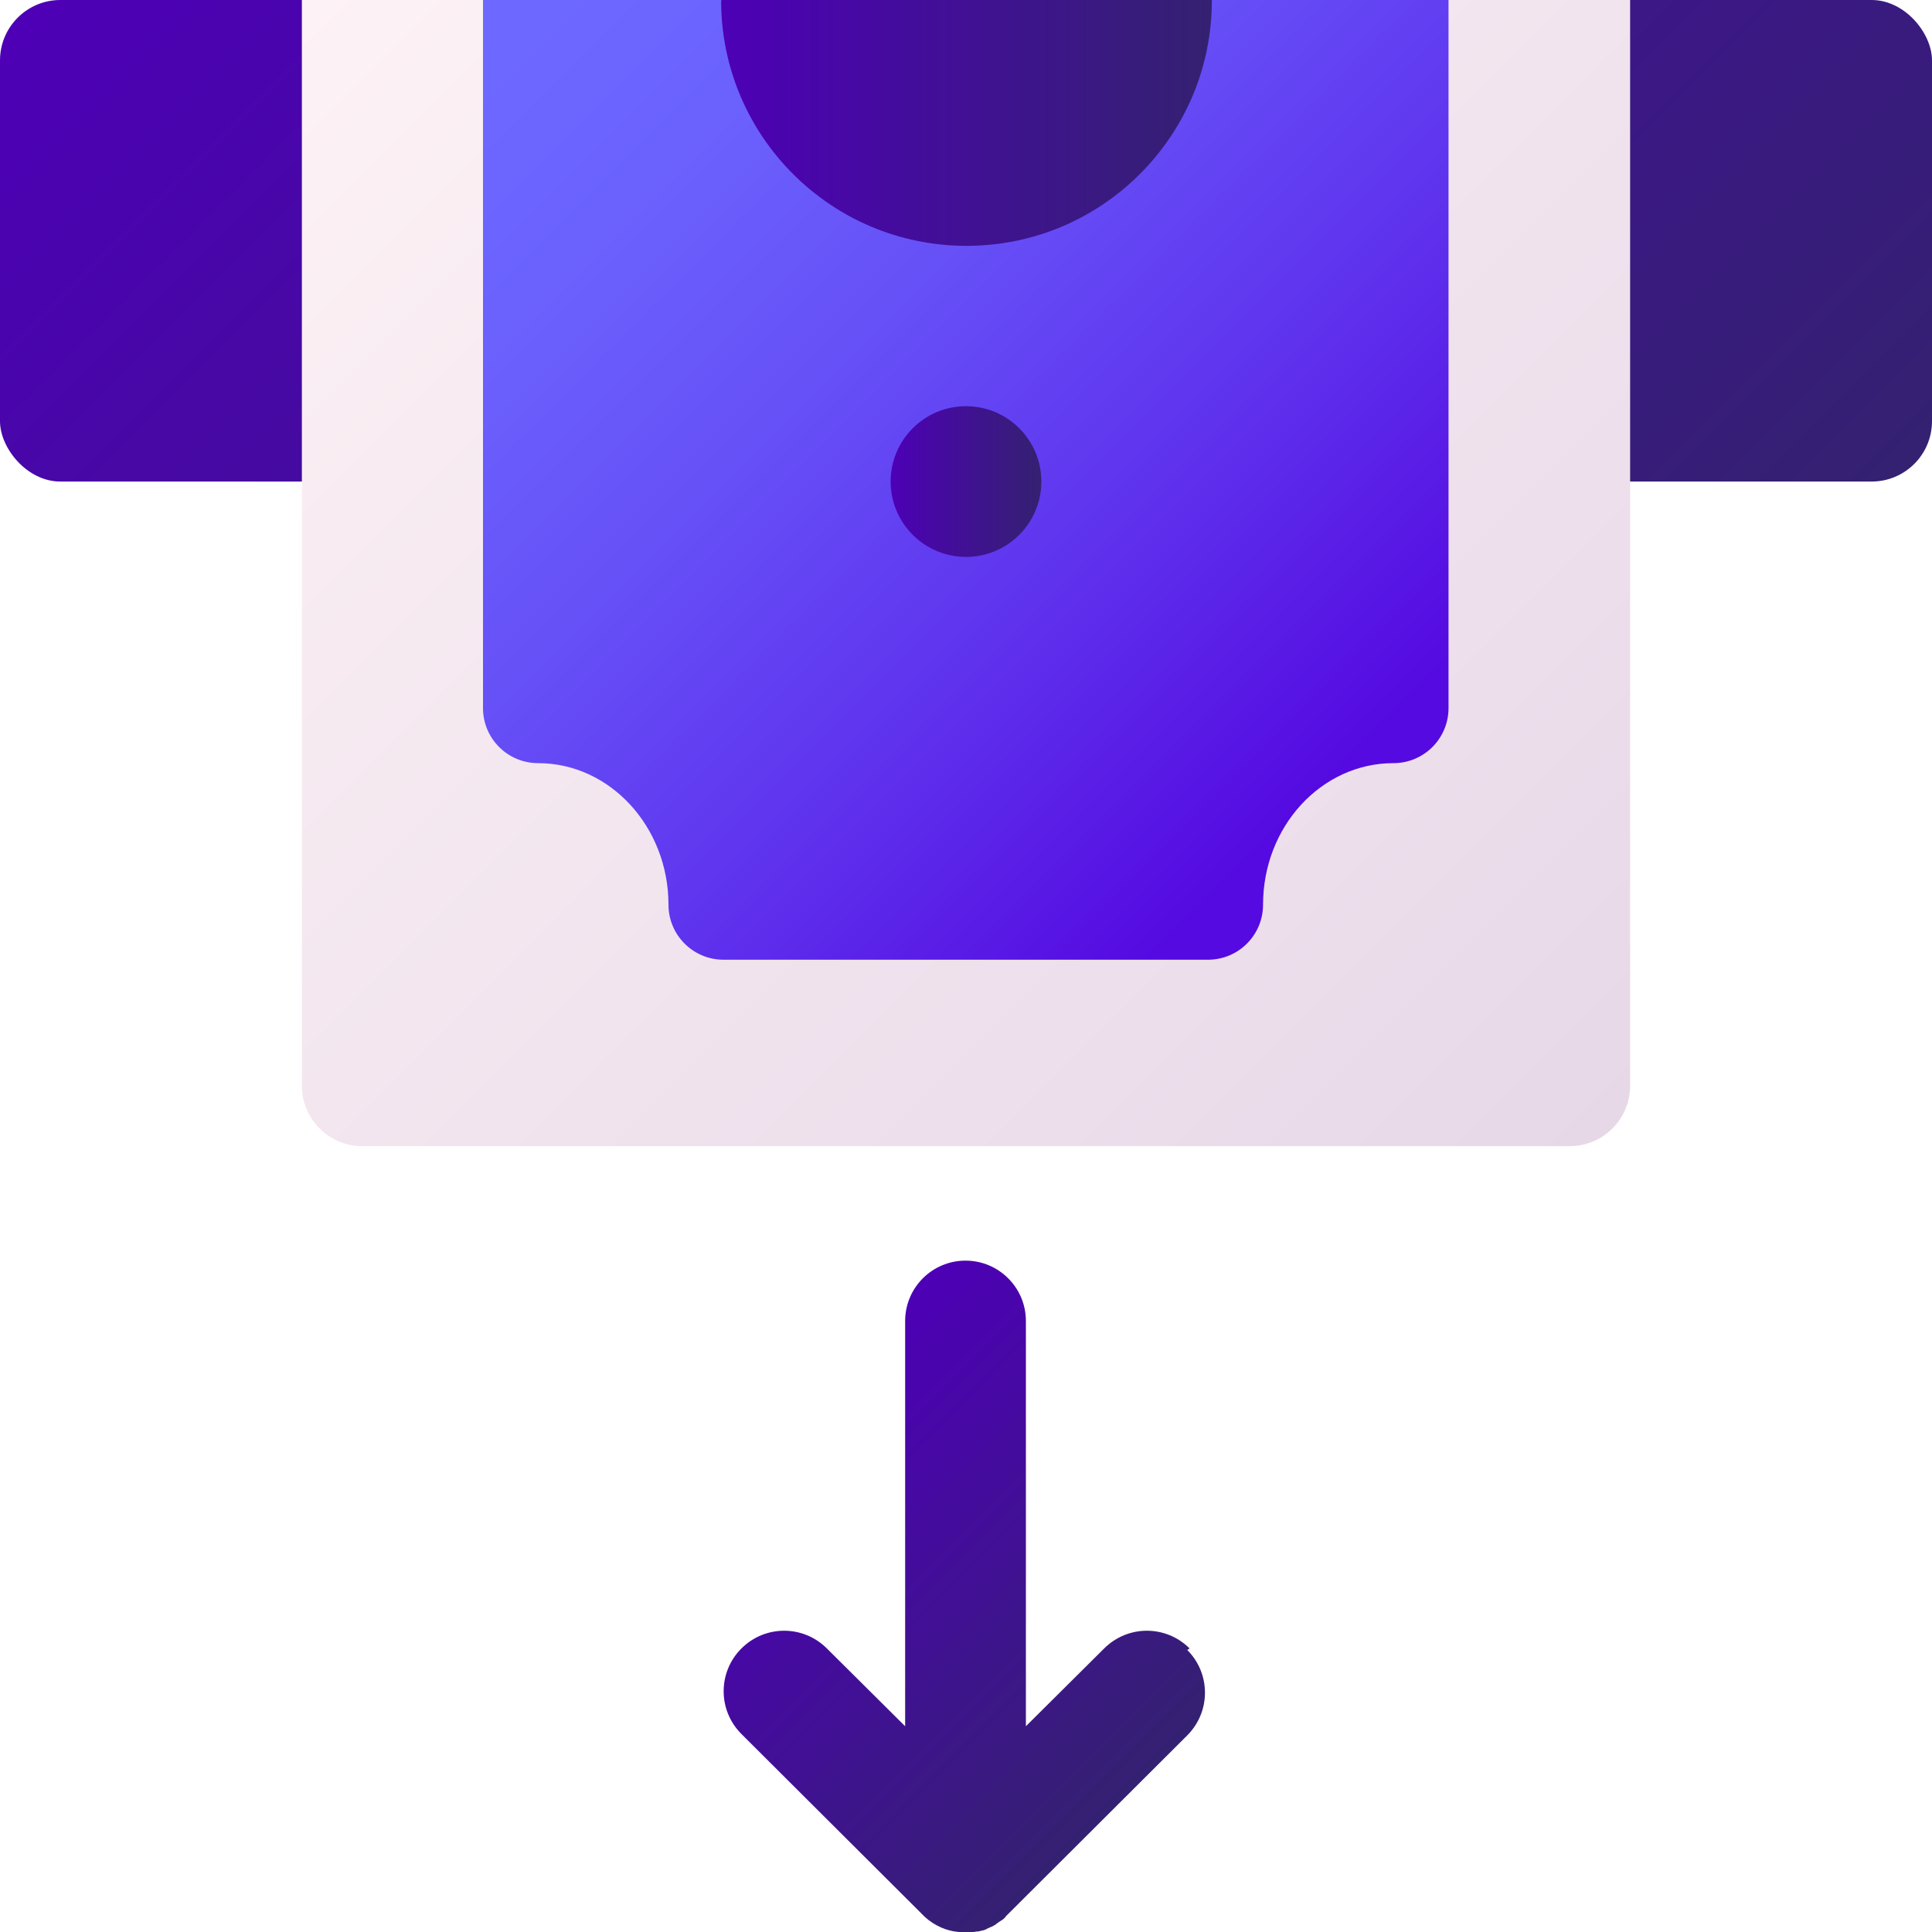
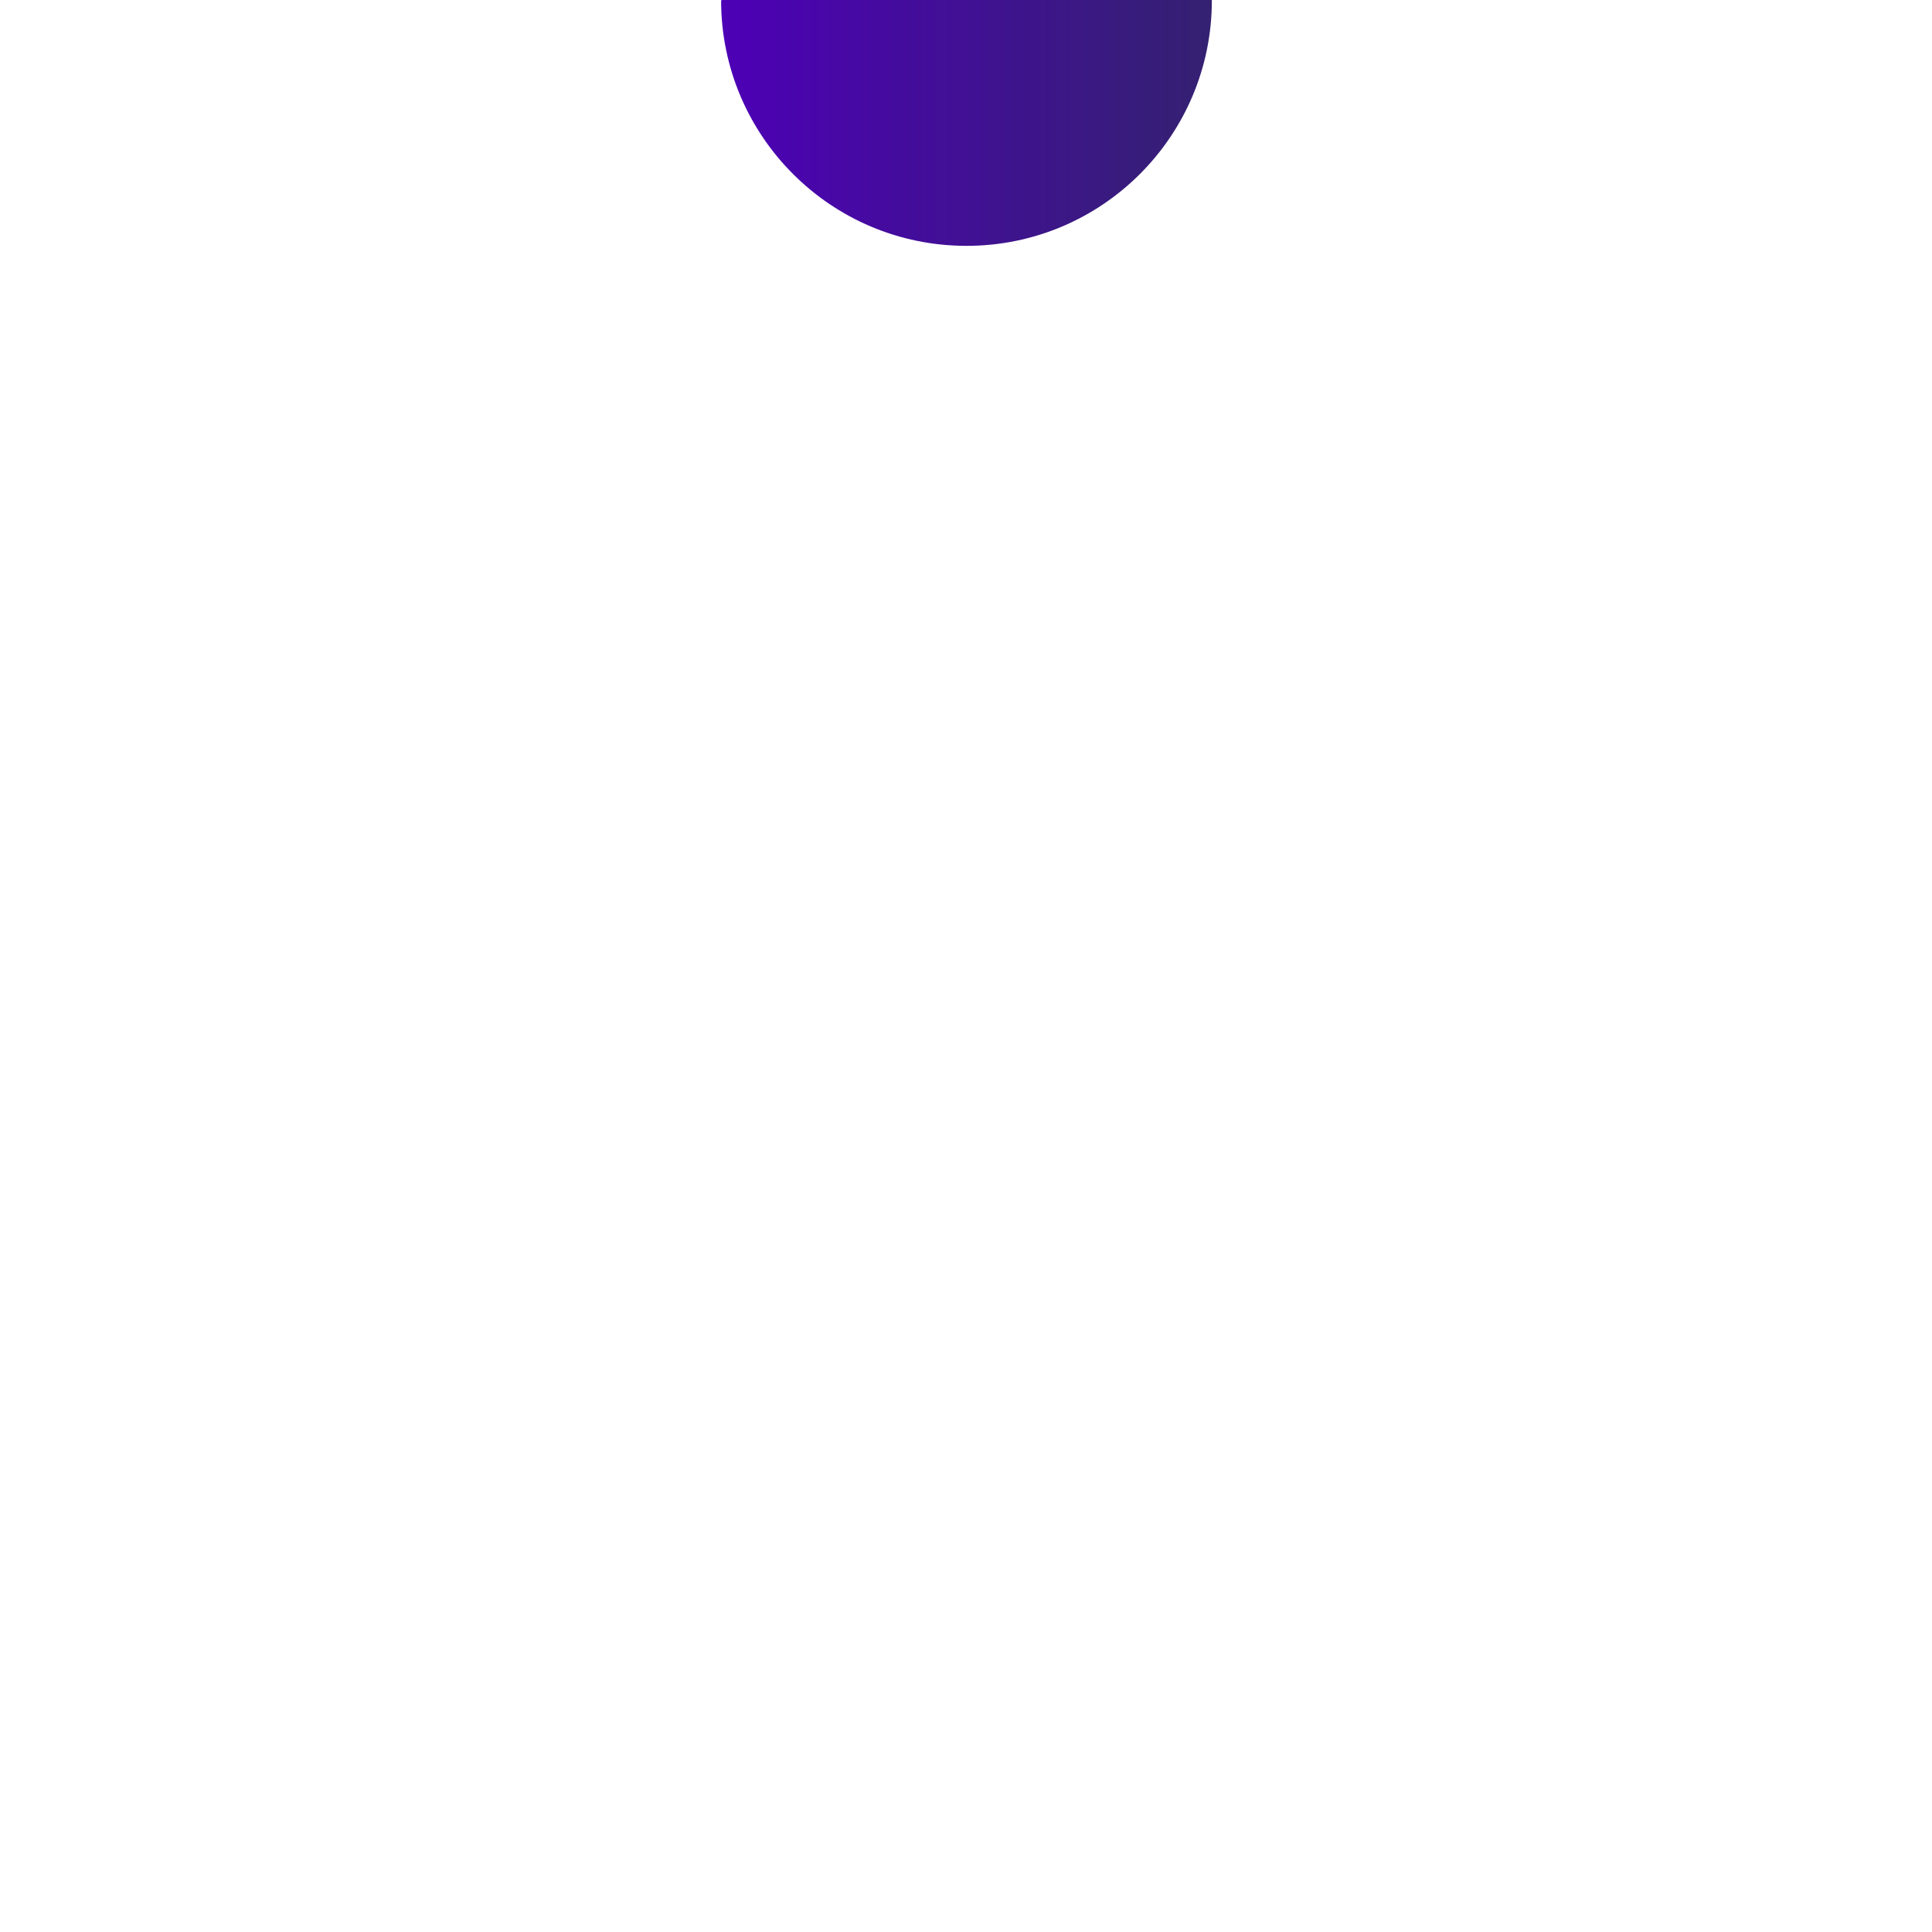
<svg xmlns="http://www.w3.org/2000/svg" xmlns:xlink="http://www.w3.org/1999/xlink" id="_레이어_2" data-name="레이어 2" viewBox="0 0 40 40">
  <defs>
    <style>
      .cls-1 {
        fill: none;
      }

      .cls-1, .cls-2, .cls-3, .cls-4, .cls-5, .cls-6, .cls-7 {
        stroke-width: 0px;
      }

      .cls-2 {
        fill: url(#_무제_그라디언트_363-4);
      }

      .cls-3 {
        fill: url(#_무제_그라디언트_363-3);
      }

      .cls-4 {
        fill: url(#_무제_그라디언트_363-2);
      }

      .cls-5 {
        fill: url(#_무제_그라디언트_441);
      }

      .cls-6 {
        fill: url(#_무제_그라디언트_363);
      }

      .cls-7 {
        fill: url(#_무제_그라디언트_211);
      }
    </style>
    <linearGradient id="_무제_그라디언트_363" data-name="무제 그라디언트 363" x1="16.26" y1="29.32" x2="23.74" y2="36.79" gradientUnits="userSpaceOnUse">
      <stop offset="0" stop-color="#4d00b6" />
      <stop offset="1" stop-color="#342171" />
    </linearGradient>
    <linearGradient id="_무제_그라디언트_363-2" data-name="무제 그라디언트 363" x1="7.87" y1="-7.14" x2="32.13" y2="17.11" xlink:href="#_무제_그라디언트_363" />
    <linearGradient id="_무제_그라디언트_441" data-name="무제 그라디언트 441" x1="7.37" y1="-1.13" x2="32.63" y2="24.12" gradientUnits="userSpaceOnUse">
      <stop offset="0" stop-color="#fdf2f5" />
      <stop offset="1" stop-color="#e7d8e8" />
    </linearGradient>
    <linearGradient id="_무제_그라디언트_211" data-name="무제 그라디언트 211" x1="11.16" y1="-1.16" x2="28.84" y2="16.52" gradientUnits="userSpaceOnUse">
      <stop offset=".05" stop-color="#6d68ff" />
      <stop offset=".21" stop-color="#6b61fd" />
      <stop offset=".42" stop-color="#6650f7" />
      <stop offset=".67" stop-color="#5f33ee" />
      <stop offset=".94" stop-color="#550ce1" />
      <stop offset=".95" stop-color="#550ae1" />
    </linearGradient>
    <linearGradient id="_무제_그라디언트_363-3" data-name="무제 그라디언트 363" x1="14.93" y1="2.54" x2="25.09" y2="2.54" xlink:href="#_무제_그라디언트_363" />
    <linearGradient id="_무제_그라디언트_363-4" data-name="무제 그라디언트 363" x1="18.44" y1="9.97" x2="21.56" y2="9.97" xlink:href="#_무제_그라디언트_363" />
  </defs>
  <g id="_레이어_1-2" data-name="레이어 1">
    <g>
      <rect class="cls-1" width="40" height="40" />
      <g>
-         <path class="cls-6" d="m24.63,34.13c-.49-.49-1.28-.49-1.77,0l-1.62,1.61v-8.39c0-.69-.56-1.25-1.25-1.25s-1.25.56-1.25,1.25v8.39l-1.62-1.61c-.49-.49-1.28-.49-1.77,0-.49.49-.49,1.28,0,1.77l3.75,3.74s0,0,0,0c0,0,0,0,0,0h0s.03.03.05.05c.2.18.45.29.7.31,0,0,0,0,0,0,.04,0,.07,0,.11,0,0,0,0,0,.01,0,.01,0,.03,0,.04,0,.03,0,.05,0,.08,0,.01,0,.02,0,.03,0,.03,0,.06,0,.09-.01,0,0,.01,0,.02,0,.03,0,.07-.01.1-.02,0,0,0,0,.01,0,.04-.01.07-.02.1-.04,0,0,0,0,0,0,.03-.01.06-.03.09-.04.01,0,.02-.01.04-.02.02-.01.04-.02.06-.04.01,0,.02-.02.03-.02.02-.02.05-.03.07-.05,0,0,.01,0,.02-.01.03-.02.06-.05.08-.08,0,0,0,0,0,0l3.75-3.74c.49-.49.49-1.28,0-1.77Z" />
        <g>
-           <rect class="cls-4" width="40" height="9.97" rx="1.25" ry="1.25" />
-           <path class="cls-5" d="m33.75,0H6.25v22.48c0,.69.56,1.25,1.25,1.25h25c.69,0,1.25-.56,1.25-1.25V0Z" />
-           <path class="cls-7" d="m10,0v14.66c0,.63.51,1.14,1.14,1.14,1.49,0,2.7,1.32,2.7,2.93,0,.63.51,1.14,1.14,1.14h10.03c.63,0,1.14-.51,1.14-1.14,0-1.62,1.21-2.93,2.7-2.93.63,0,1.14-.51,1.14-1.14V0H10Z" />
          <g>
            <path class="cls-3" d="m14.93.01c0,2.8,2.27,5.08,5.08,5.08S25.09,2.81,25.09.01c0,0,0,0,0-.01h-10.15s0,0,0,.01Z" />
-             <circle class="cls-2" cx="20" cy="9.97" r="1.56" />
          </g>
        </g>
      </g>
    </g>
  </g>
</svg>